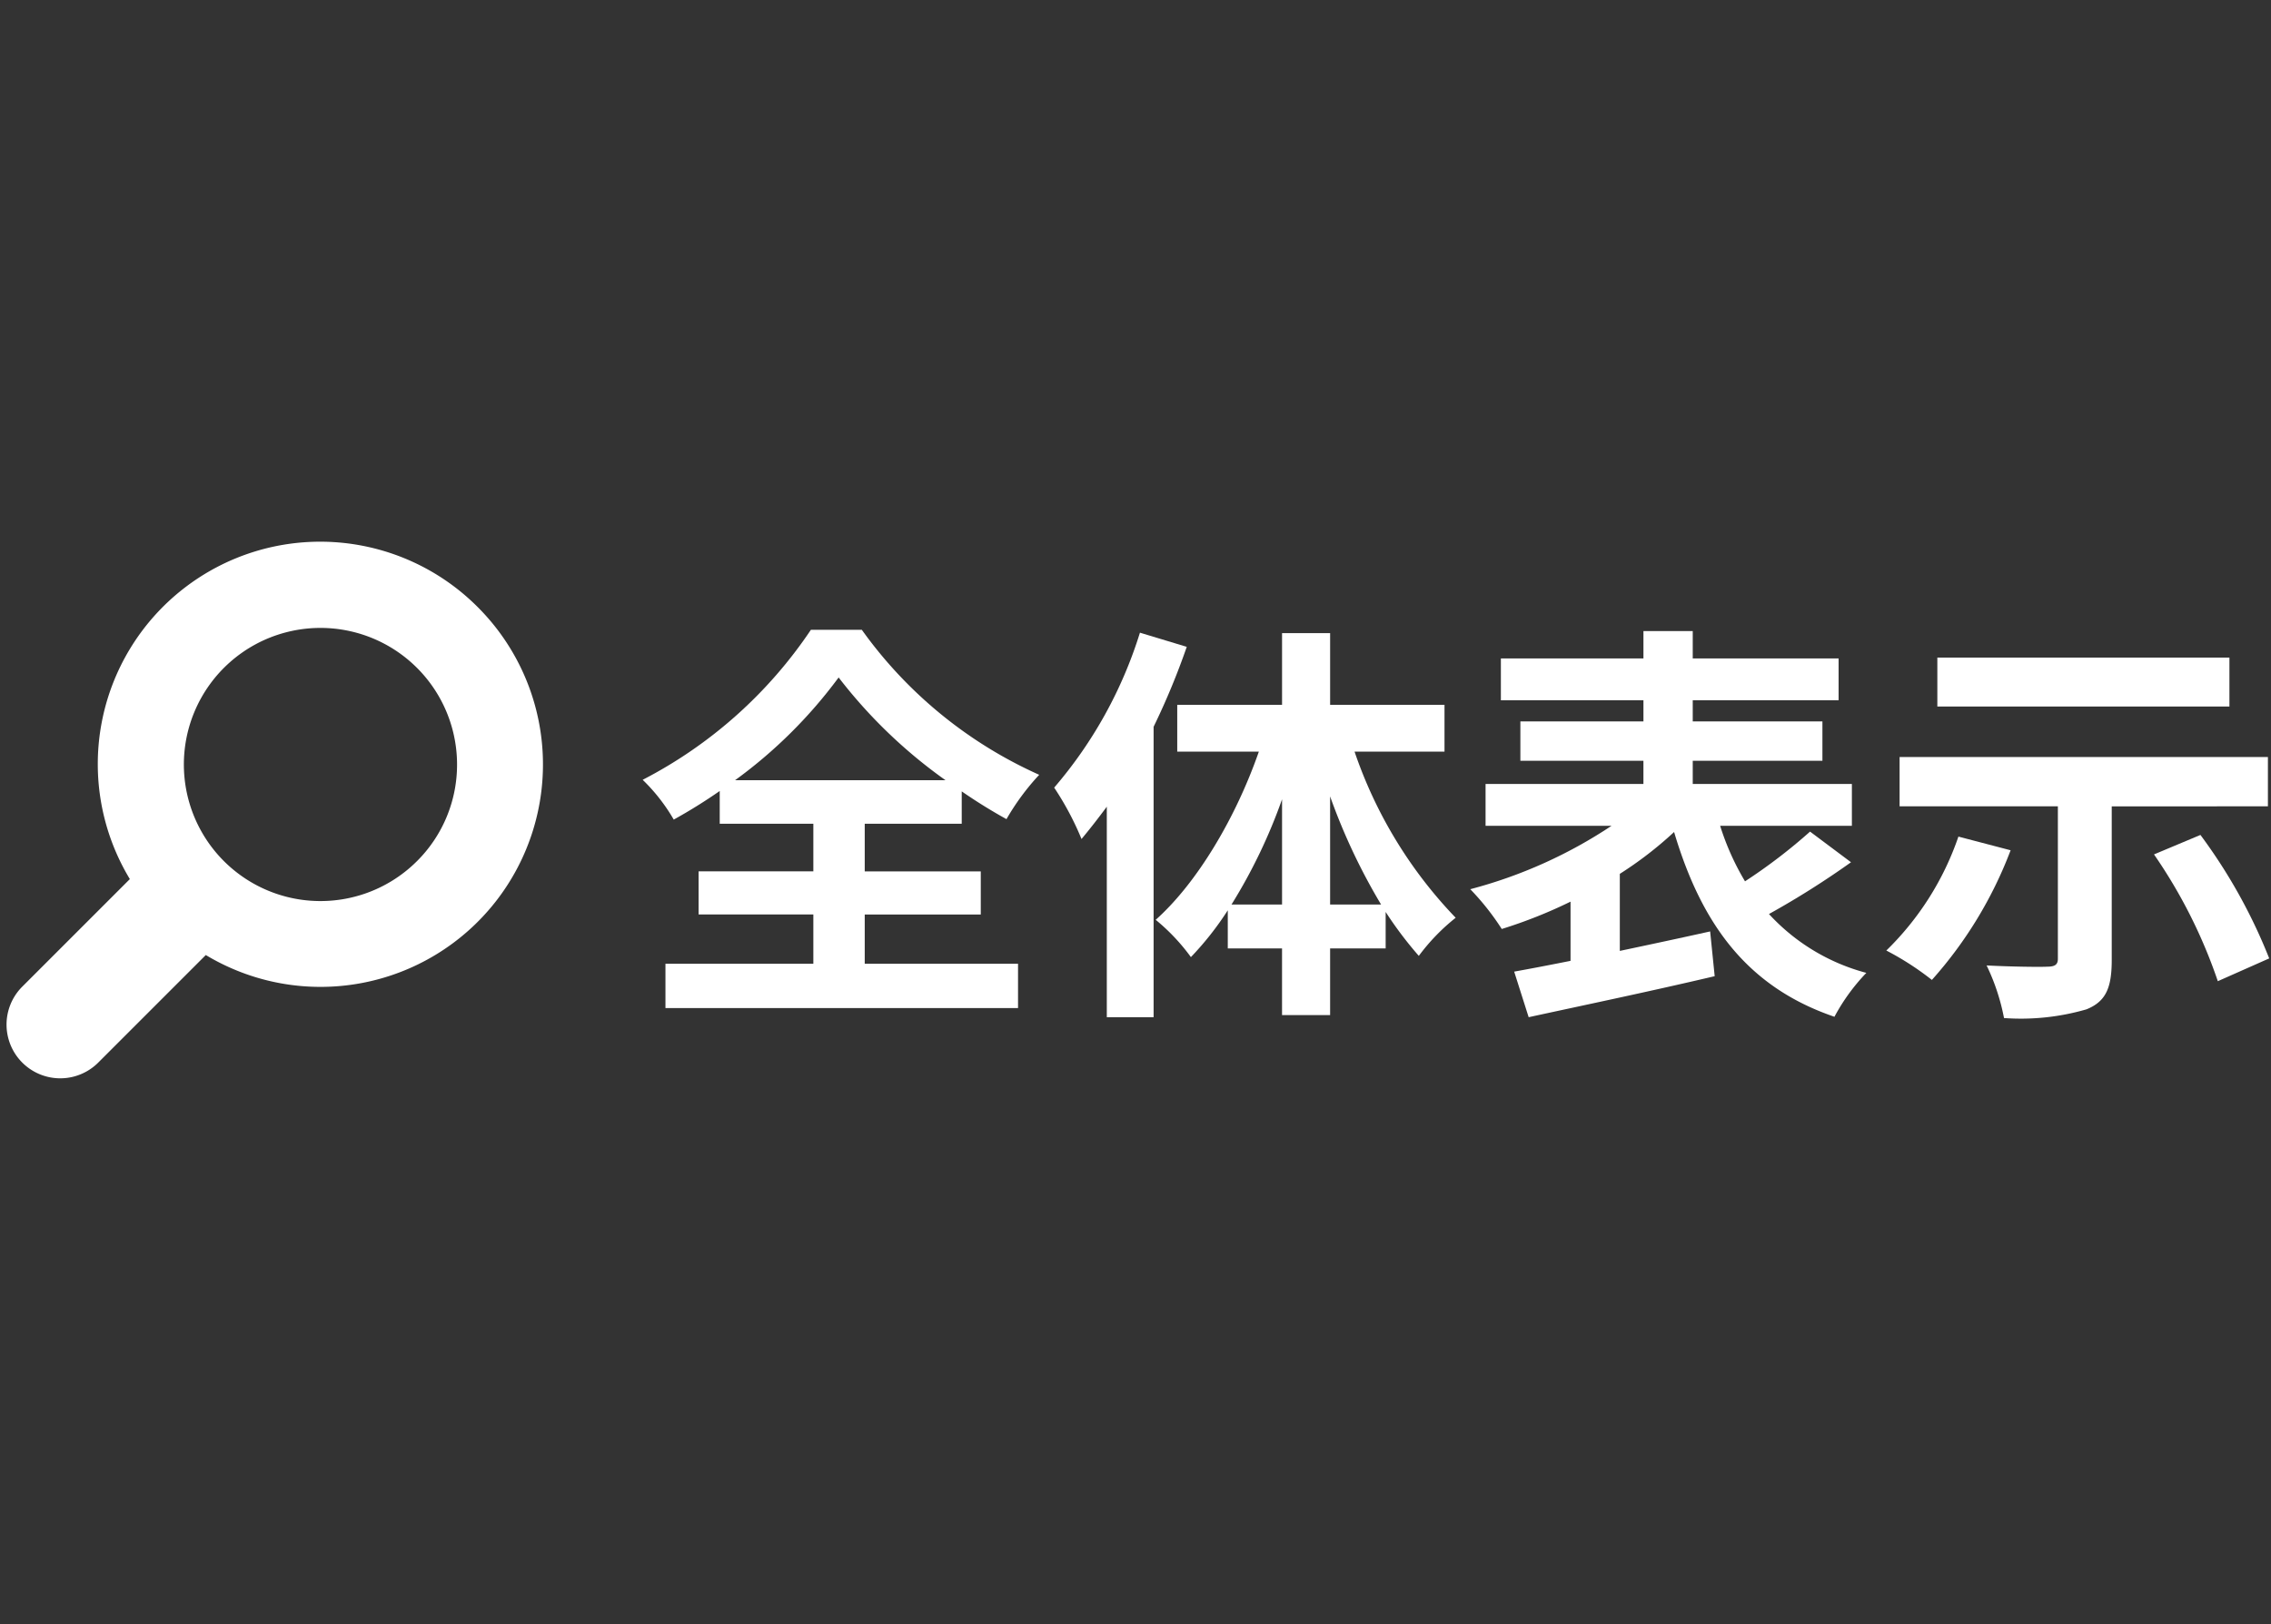
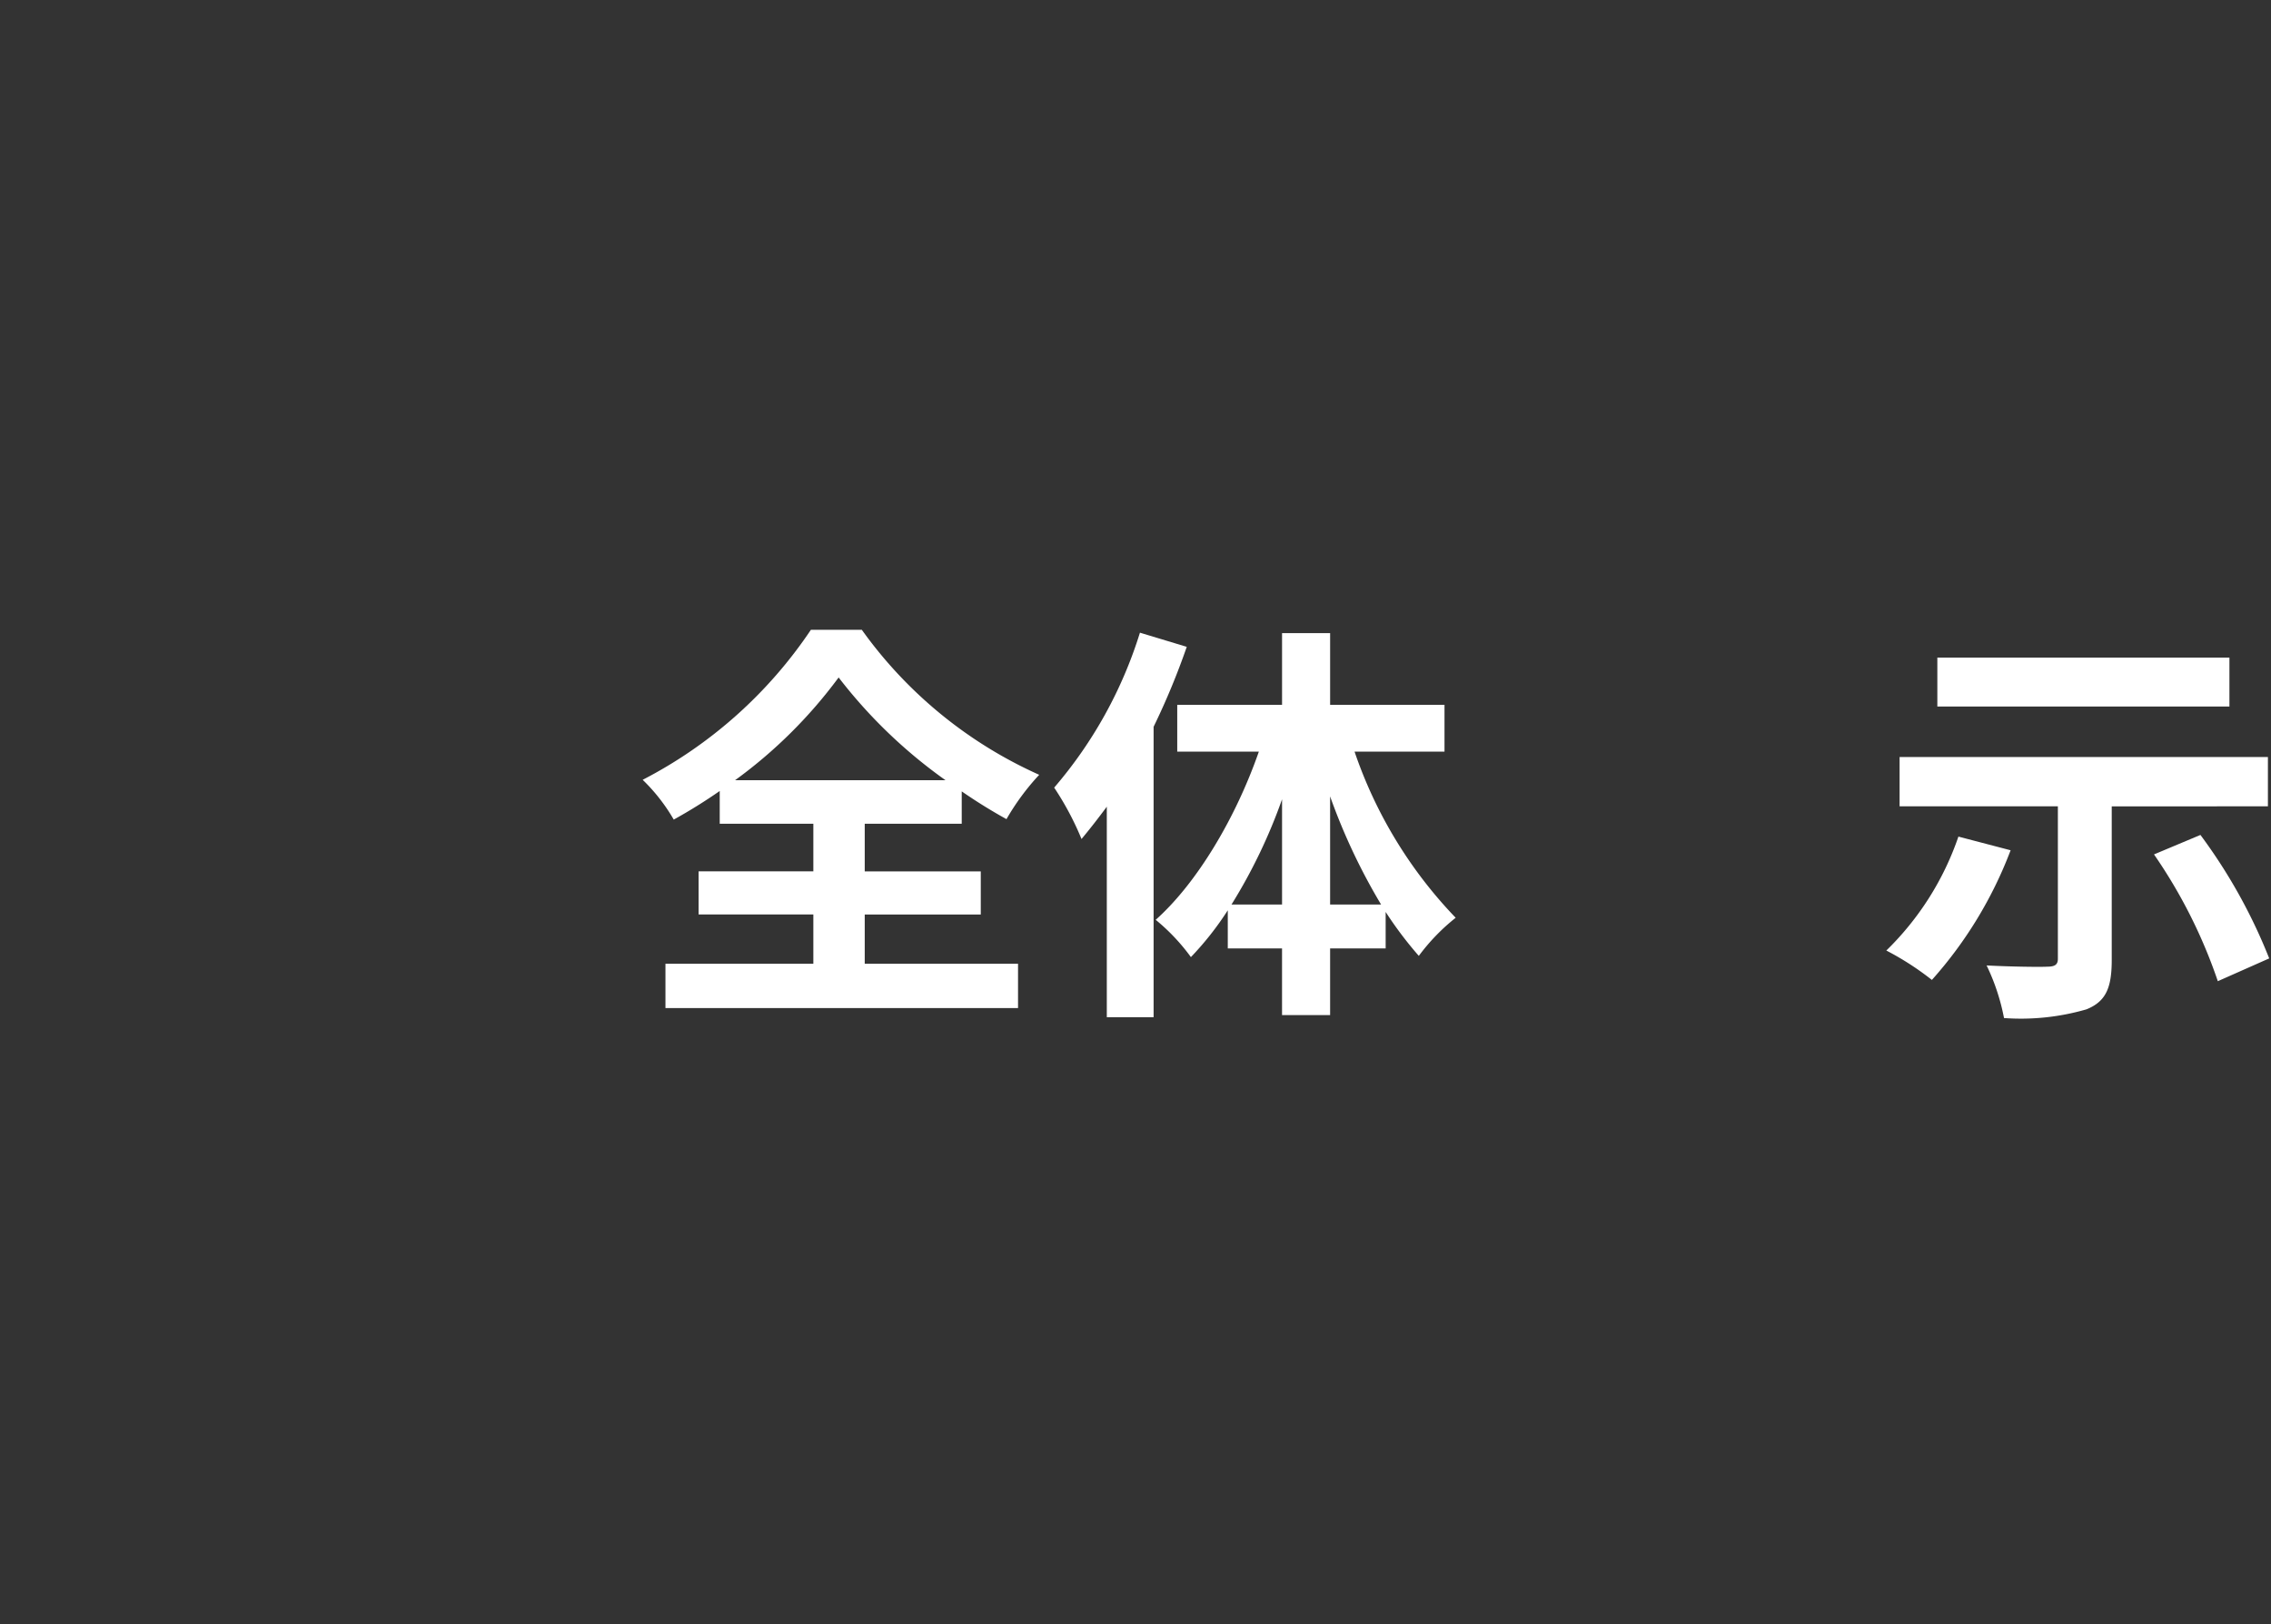
<svg xmlns="http://www.w3.org/2000/svg" id="レイヤー_1" data-name="レイヤー 1" viewBox="0 0 137 98" width="137" height="98" preserveAspectRatio="xMinYMid">
  <rect x="0" y="0" width="137" height="98" fill="#333333" stroke="none" />
  <defs>
    <style>.cls-1{fill:none;}.cls-2{fill:#fff;}</style>
  </defs>
  <title>btn_enlarge_sp</title>
-   <rect class="cls-1" width="136.544" height="97.285" />
-   <path class="cls-2" d="M28.822,36.631A13.417,13.417,0,0,0,7.833,53.039l-6.5,6.5a3.24,3.24,0,0,0,4.582,4.582l6.5-6.5A13.42,13.42,0,0,0,28.822,36.631ZM25.156,51.954a8.24,8.24,0,1,1,2.416-5.829A8.2,8.2,0,0,1,25.156,51.954Z" />
  <path class="cls-2" d="M52.166,58.147h9.248v2.674H40.144V58.147h8.922V55.172H42.144v-2.6h6.922V49.7H43.418V47.724a31.821,31.821,0,0,1-2.774,1.725,10.981,10.981,0,0,0-1.874-2.4A27.291,27.291,0,0,0,48.917,38h3.074a26.405,26.405,0,0,0,10.7,8.747,14.525,14.525,0,0,0-1.974,2.675,31.524,31.524,0,0,1-2.7-1.675V49.7H52.166v2.875h7v2.6h-7ZM57.04,47.074a30.117,30.117,0,0,1-6.449-6.2,28.782,28.782,0,0,1-6.248,6.2Z" />
  <path class="cls-2" d="M71.592,39.026a43.679,43.679,0,0,1-2,4.824V61.371H66.769v-12.7c-.5.675-1.025,1.35-1.525,1.949a17.848,17.848,0,0,0-1.65-3.1,26.3,26.3,0,0,0,5.174-9.348ZM81.715,45.35a26.992,26.992,0,0,0,6.1,10.022,12.2,12.2,0,0,0-2.224,2.3,22.918,22.918,0,0,1-2-2.65v2.2H80.24v4.024h-2.9V57.222H74.067v-2.3a18.549,18.549,0,0,1-2.225,2.824,12.112,12.112,0,0,0-2.124-2.25c2.524-2.249,4.848-6.2,6.223-10.147H71.018V42.526h6.323V38.2h2.9v4.325h6.9V45.35Zm-4.374,9.222V48.224a32.495,32.495,0,0,1-3.049,6.348Zm5.973,0a36.58,36.58,0,0,1-3.074-6.523v6.523Z" />
-   <path class="cls-2" d="M111.664,52.023a51.9,51.9,0,0,1-4.949,3.124,12.219,12.219,0,0,0,5.873,3.55,11.982,11.982,0,0,0-1.924,2.649c-5.274-1.8-8.023-5.6-9.673-11.148a22.624,22.624,0,0,1-3.274,2.525v4.649c1.775-.375,3.649-.775,5.449-1.175l.274,2.7c-3.923.925-8.123,1.8-11.222,2.475l-.874-2.75c.974-.174,2.149-.4,3.4-.65V54.4a28.8,28.8,0,0,1-4.149,1.649,15.386,15.386,0,0,0-1.9-2.4,28.39,28.39,0,0,0,8.523-3.825h-7.6V47.3h9.523V45.9H91.718V43.525h7.424V42.251h-8.6V39.726h8.6v-1.65h2.974v1.65h8.8v2.525h-8.8v1.274h7.823V45.9h-7.823v1.4h9.6v2.524h-7.947a15.667,15.667,0,0,0,1.5,3.35,32.851,32.851,0,0,0,3.924-3Z" />
  <path class="cls-2" d="M121.292,51.3a25.027,25.027,0,0,1-4.749,7.823,17.243,17.243,0,0,0-2.749-1.774,17.5,17.5,0,0,0,4.349-6.874Zm6.1-2.649v9.273c0,1.674-.35,2.5-1.525,2.974a14.185,14.185,0,0,1-4.973.525,12.809,12.809,0,0,0-1.05-3.174c1.425.075,3.174.1,3.649.075.475,0,.65-.125.65-.476v-9.2h-9.548V45.675h22.219v2.974Zm7.1-6.024h-17.62V39.676h17.62Zm-1.749,7.748a32.621,32.621,0,0,1,4.149,7.449l-3.1,1.375a30.918,30.918,0,0,0-3.85-7.649Z" />
</svg>